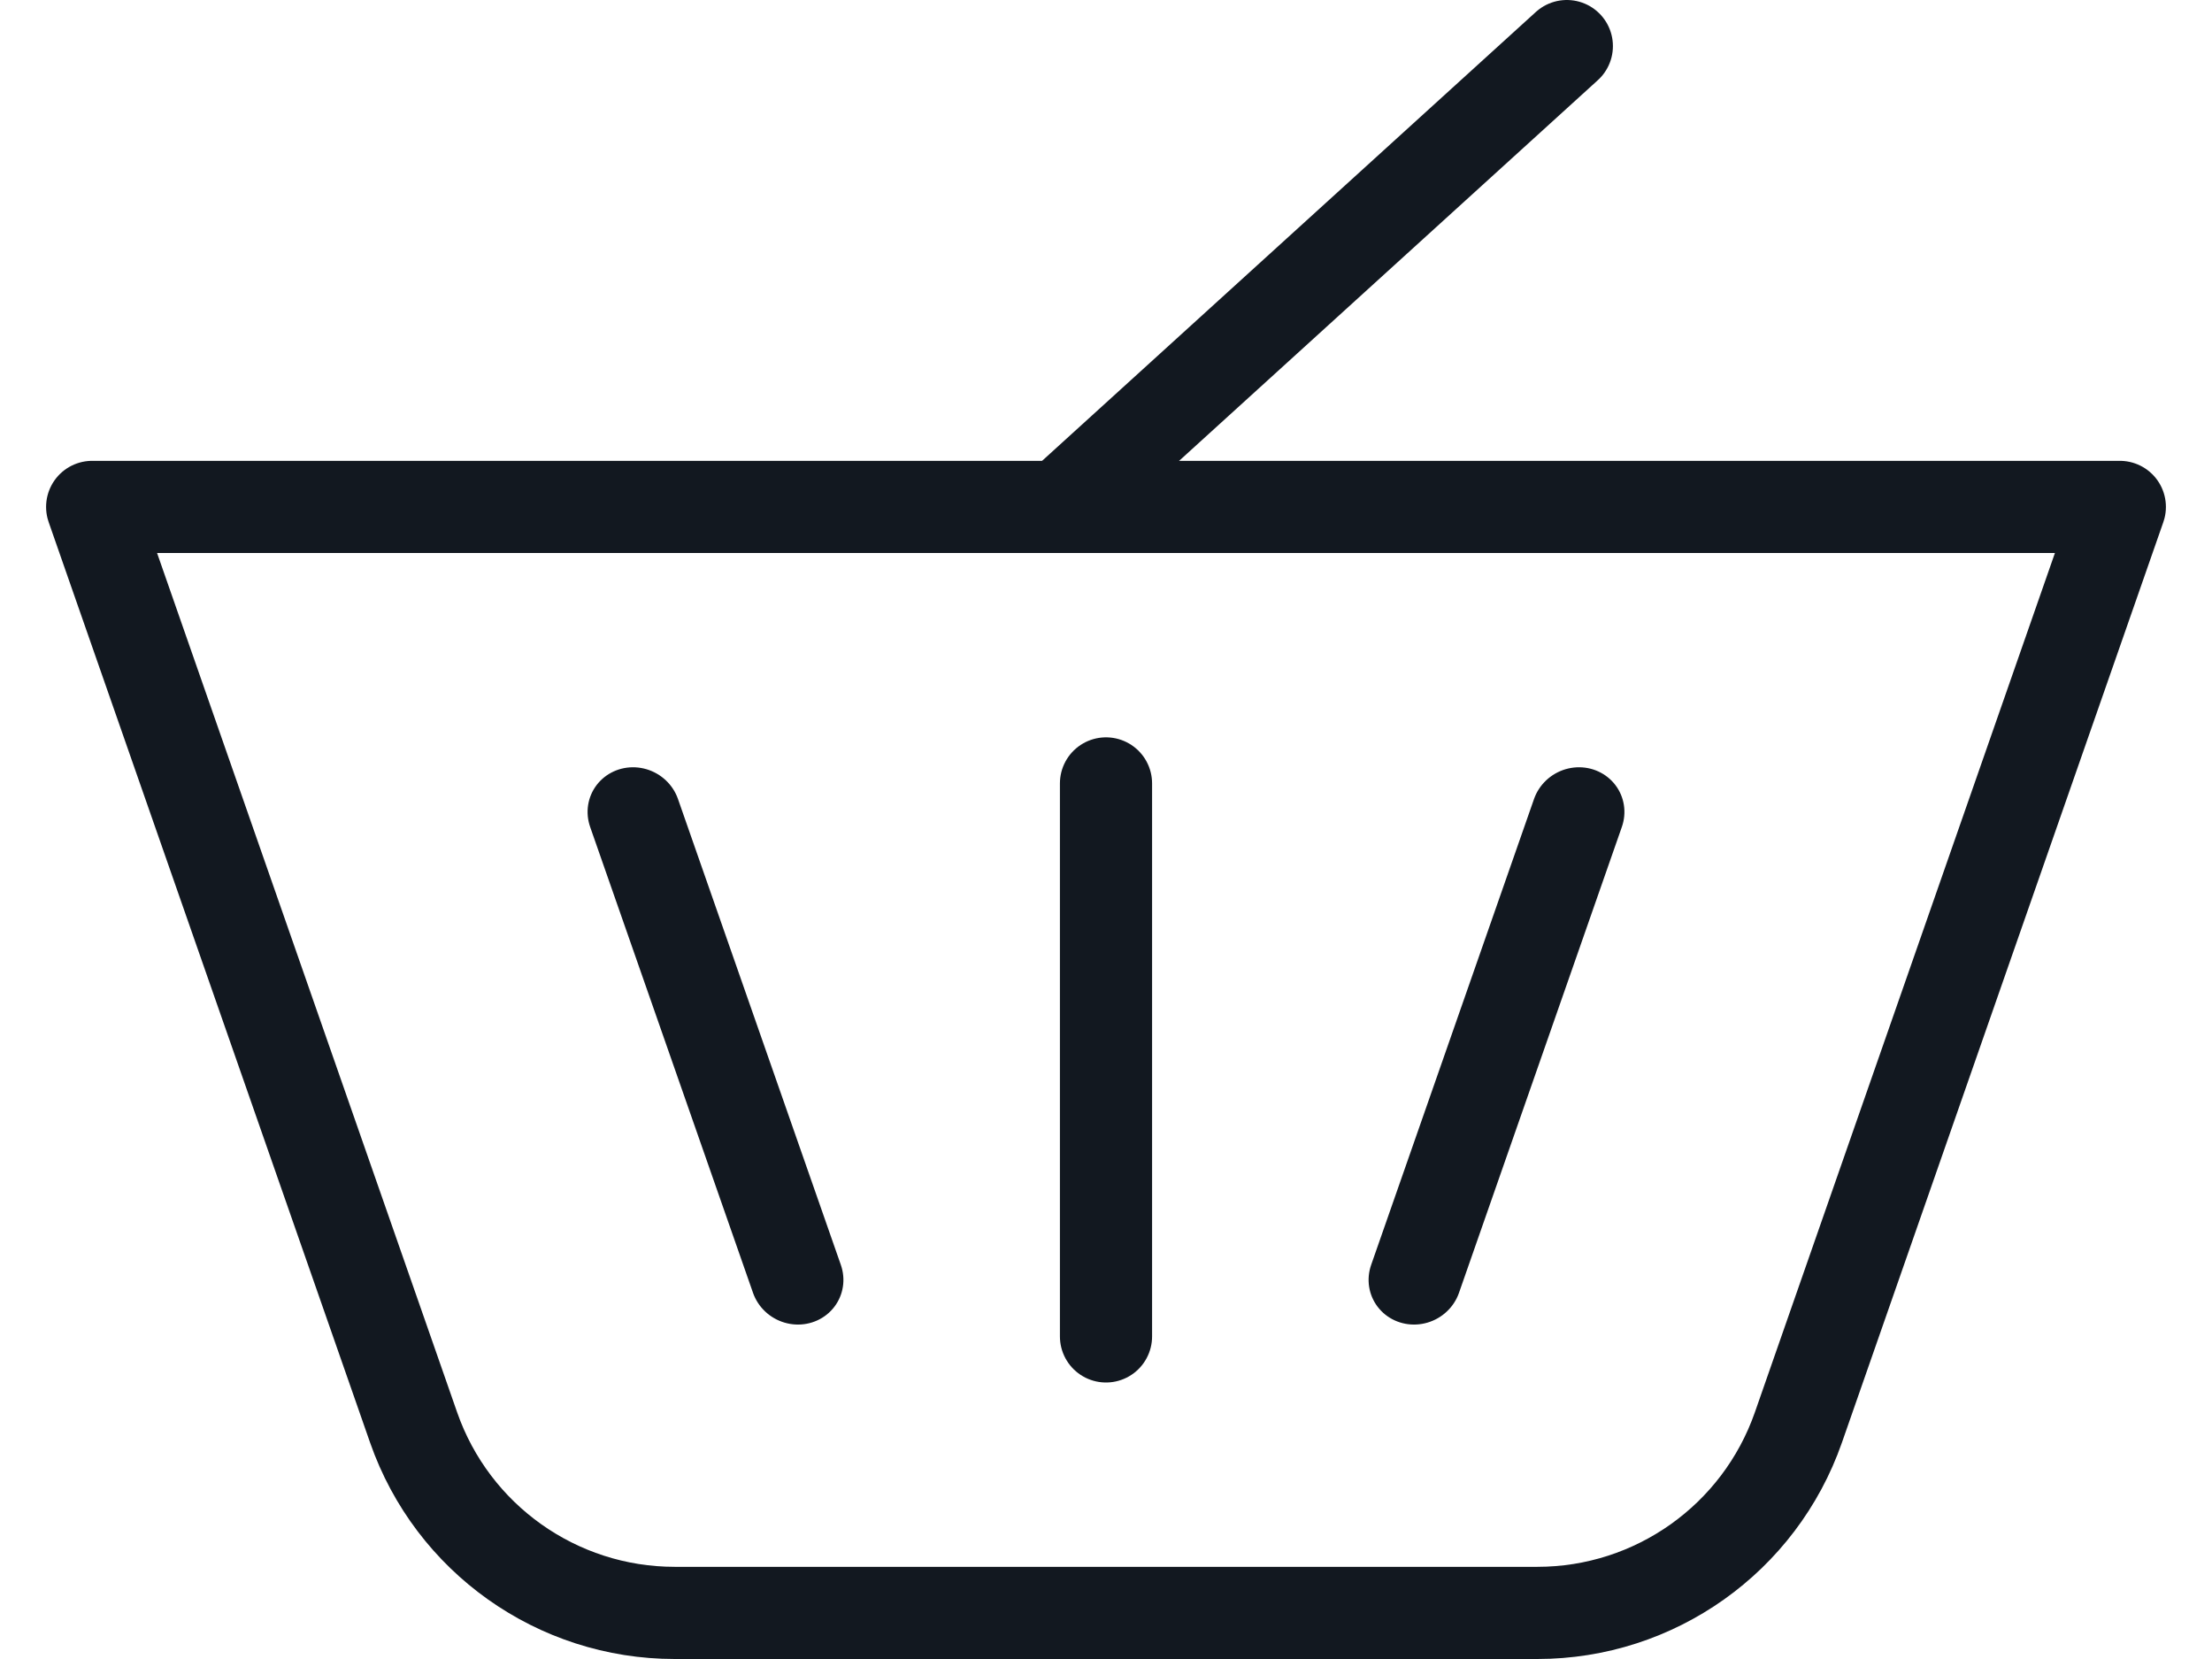
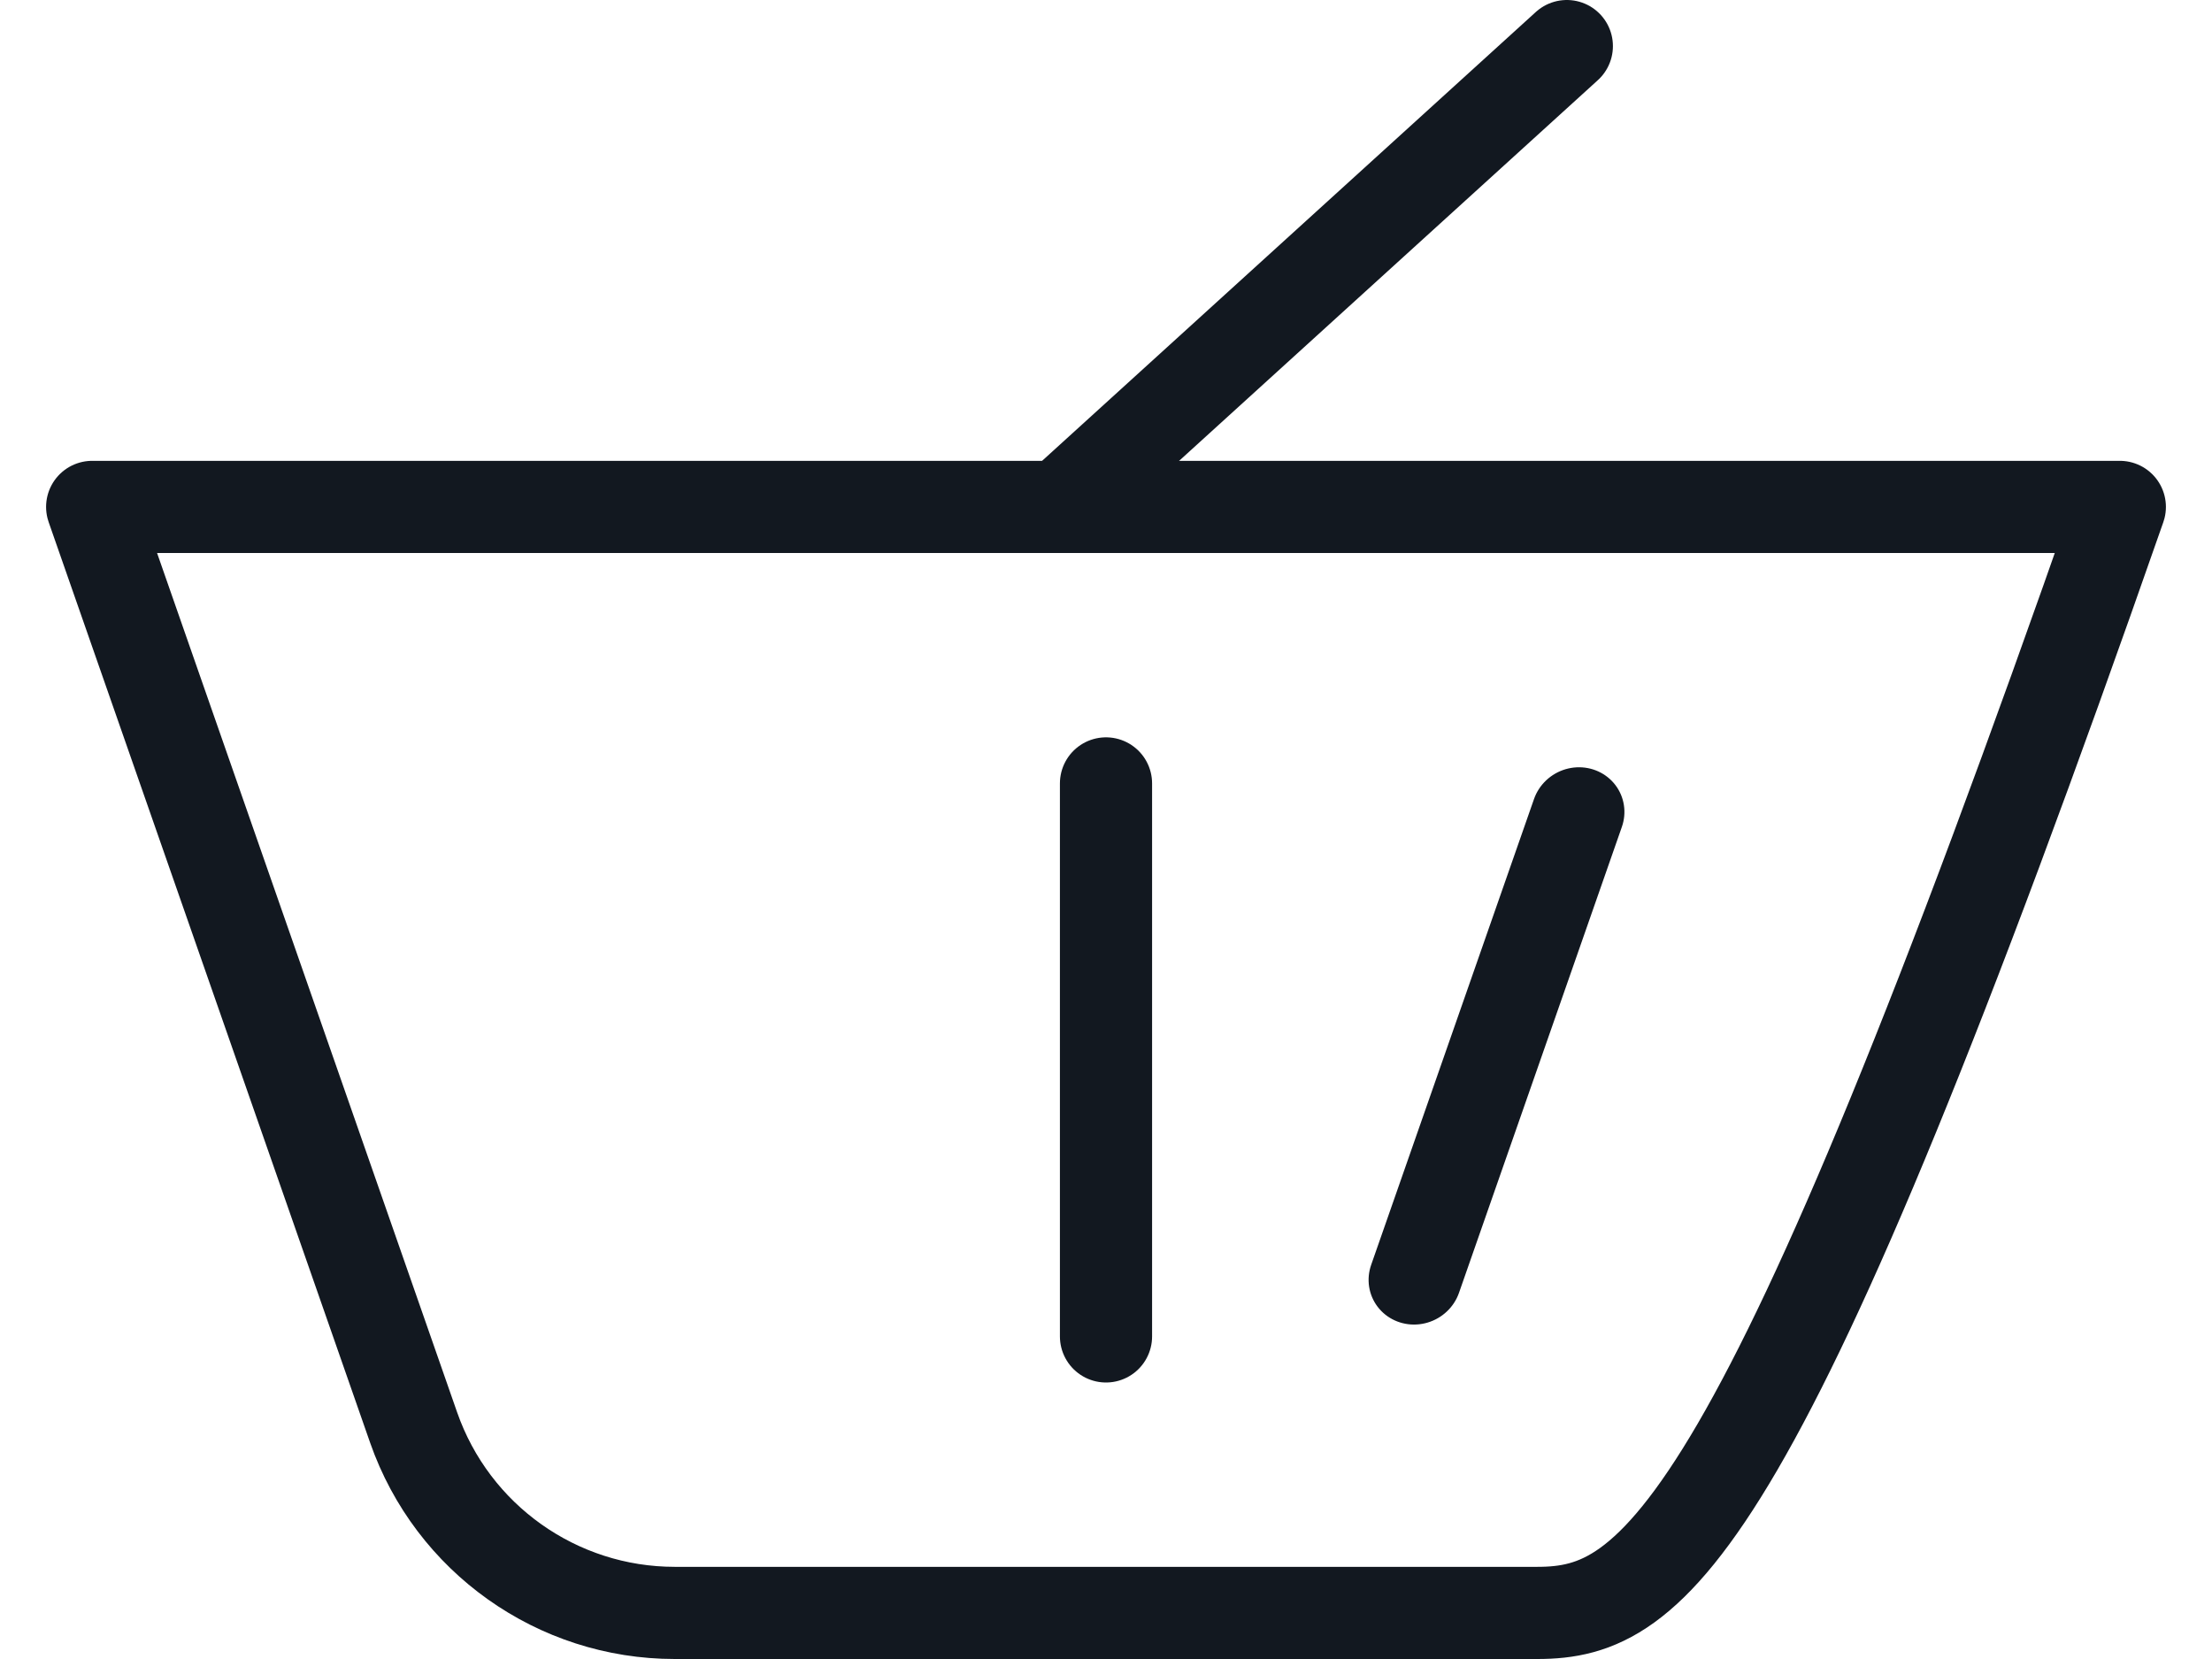
<svg xmlns="http://www.w3.org/2000/svg" width="24" height="18" viewBox="0 0 24 18" fill="none">
-   <path d="M6.238 5.5H17.762H23L19.512 15.489C19.091 16.693 17.955 17.5 16.68 17.5H7.321C6.045 17.5 4.909 16.693 4.488 15.489L1 5.5H6.238Z" stroke="#121820" stroke-linecap="round" stroke-linejoin="round" />
-   <line x1="0.5" y1="-0.5" x2="5.855" y2="-0.5" transform="matrix(0.33 0.944 -0.953 0.303 6.238 8.5)" stroke="#121820" stroke-linecap="round" />
+   <path d="M6.238 5.5H17.762H23C19.091 16.693 17.955 17.5 16.68 17.5H7.321C6.045 17.5 4.909 16.693 4.488 15.489L1 5.5H6.238Z" stroke="#121820" stroke-linecap="round" stroke-linejoin="round" />
  <line x1="0.5" y1="-0.5" x2="5.855" y2="-0.5" transform="matrix(-0.33 0.944 0.953 0.303 17.762 8.5)" stroke="#121820" stroke-linecap="round" />
  <path d="M12 14.5V8.5" stroke="#121820" stroke-linecap="round" stroke-linejoin="round" />
  <path d="M11.5 5.5L17 0.5" stroke="#121820" stroke-linecap="round" stroke-linejoin="round" />
</svg>